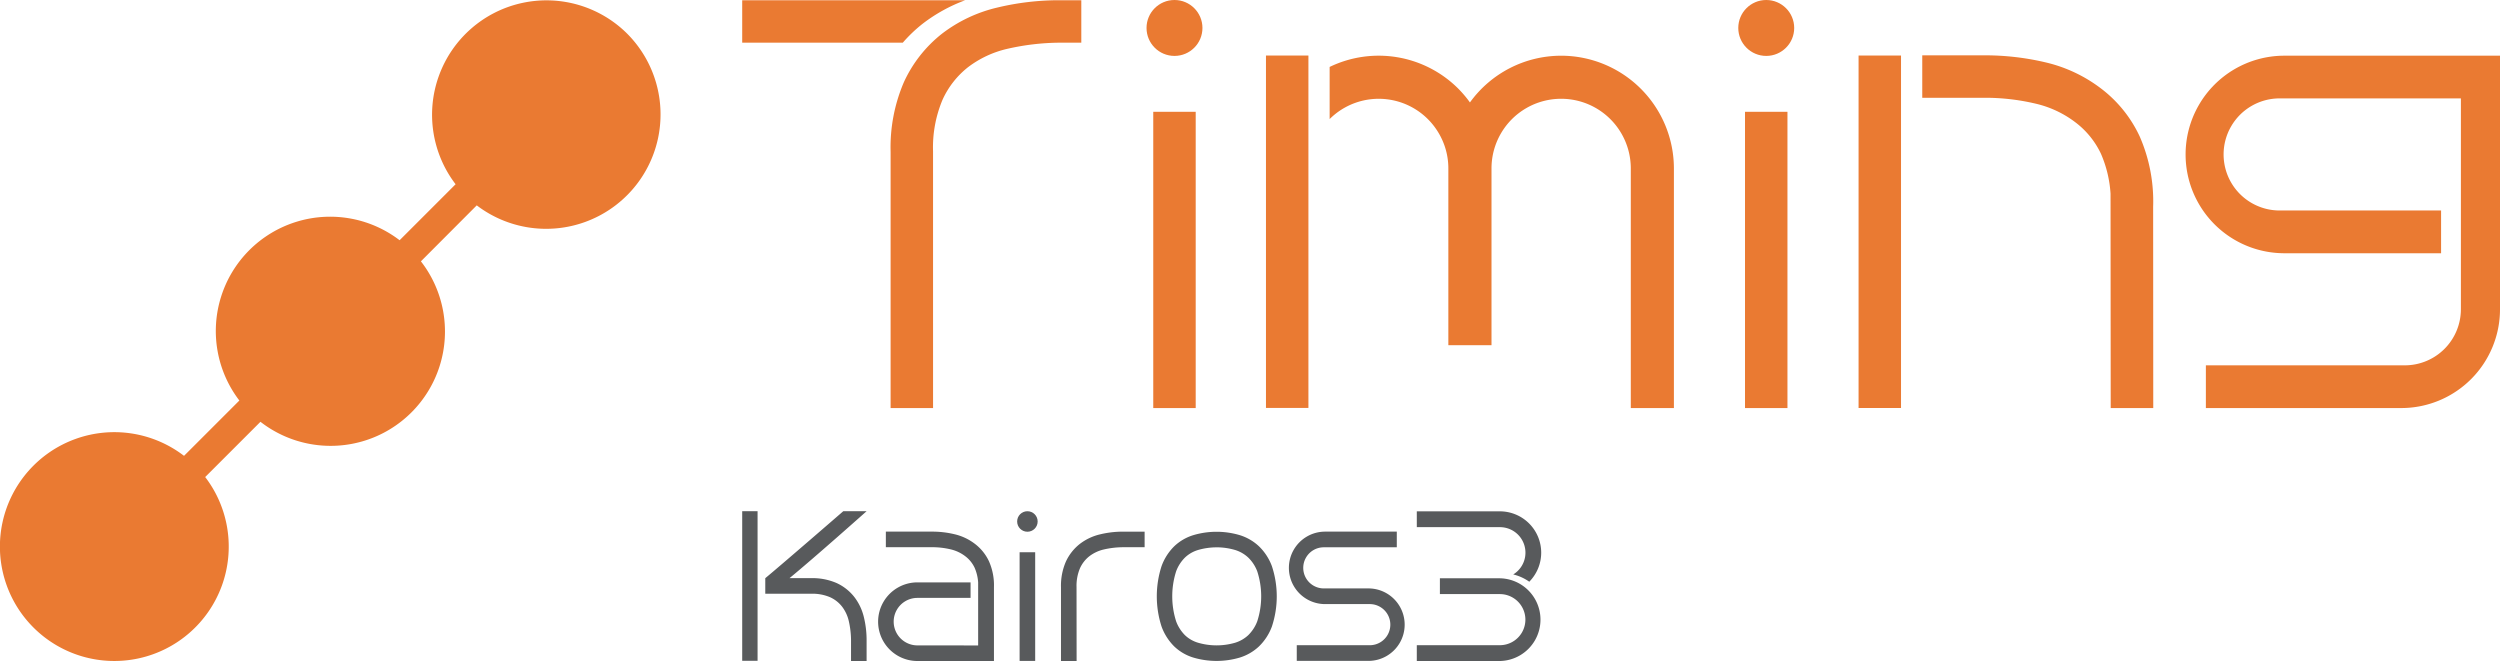
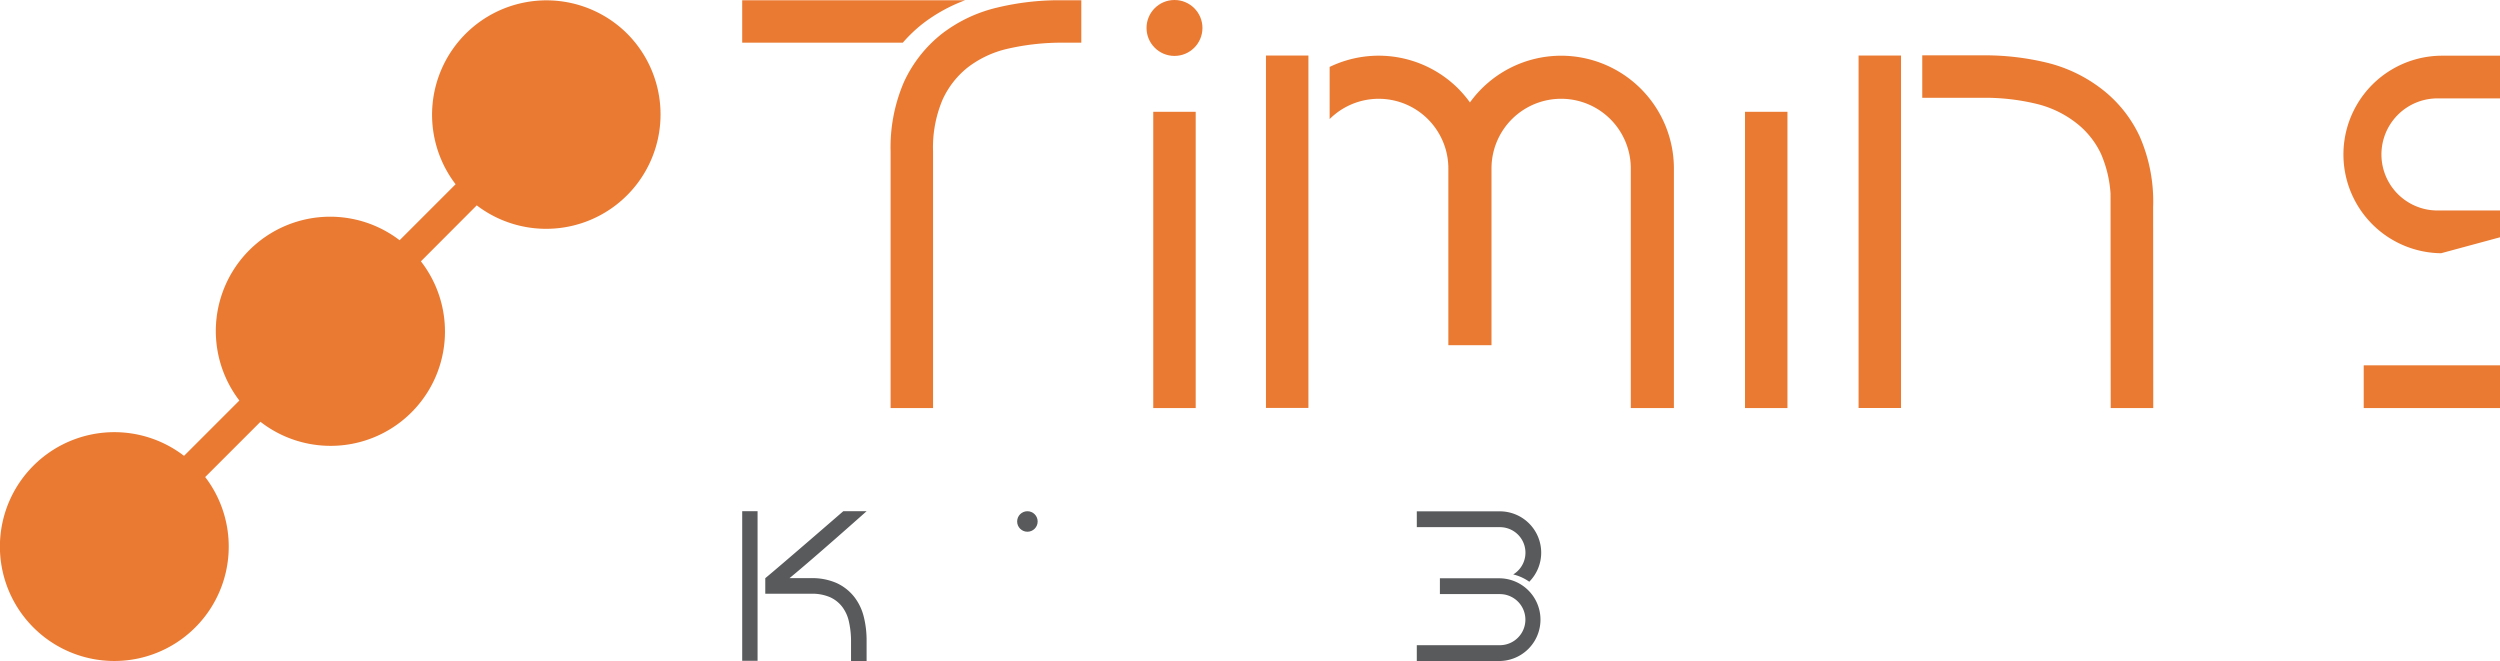
<svg xmlns="http://www.w3.org/2000/svg" width="196.004" height="51.826" viewBox="0 0 196.004 51.826">
  <g fill="#585a5c">
-     <path d="M95.381 42.911a5.137 5.137 0 0 1 1.464.212 2.644 2.644 0 0 1 1.015.587 2.973 2.973 0 0 1 .71 1.084 6.362 6.362 0 0 1 0 3.919 3.005 3.005 0 0 1-.709 1.089 2.667 2.667 0 0 1-1.007.584 5.2 5.2 0 0 1-2.941 0 2.525 2.525 0 0 1-1-.577 3.021 3.021 0 0 1-.7-1.088 6.46 6.46 0 0 1 0-3.935 2.981 2.981 0 0 1 .7-1.082 2.546 2.546 0 0 1 .991-.576 5.168 5.168 0 0 1 1.476-.215m0-1.221a6.374 6.374 0 0 0-1.825.266 3.769 3.769 0 0 0-1.489.868 4.179 4.179 0 0 0-1 1.566 7.709 7.709 0 0 0 0 4.724 4.226 4.226 0 0 0 1 1.569 3.744 3.744 0 0 0 1.489.868 6.411 6.411 0 0 0 3.65 0 3.85 3.85 0 0 0 1.495-.868 4.194 4.194 0 0 0 1.02-1.569 7.54 7.54 0 0 0 0-4.724 4.182 4.182 0 0 0-1.02-1.566 3.863 3.863 0 0 0-1.495-.868 6.374 6.374 0 0 0-1.825-.266ZM84.408 51.825h-1.225v-5.781a4.74 4.74 0 0 1 .378-2 3.768 3.768 0 0 1 1.1-1.4 4.166 4.166 0 0 1 1.591-.751 7.6 7.6 0 0 1 1.777-.211h1.711v1.221h-1.7a6.925 6.925 0 0 0-1.507.178 2.959 2.959 0 0 0-1.127.53 2.513 2.513 0 0 0-.729.929 3.54 3.54 0 0 0-.275 1.485ZM103.789 46.133a1.612 1.612 0 1 1 0-3.224h5.722v-1.228h-5.619a2.84 2.84 0 1 0 0 5.681h3.5a1.612 1.612 0 1 1 0 3.224h-5.724v1.229h5.619a2.841 2.841 0 0 0 0-5.682ZM71.928 50.6a1.862 1.862 0 0 1 0-3.724h4.166v-1.217h-4.166a3.082 3.082 0 0 0 0 6.165h6v-5.786a4.654 4.654 0 0 0-.387-2.023 3.671 3.671 0 0 0-1.119-1.385 4.187 4.187 0 0 0-1.58-.744 7.547 7.547 0 0 0-1.792-.206h-3.598v1.221h3.594a6.348 6.348 0 0 1 1.5.172 3.009 3.009 0 0 1 1.127.532 2.425 2.425 0 0 1 .74.911 3.431 3.431 0 0 1 .275 1.144s0 4.936 0 4.944Z" />
    <g transform="translate(79.746 40.081)">
-       <path d="M.193 3.216h1.221v8.52H.193z" />
      <circle cx=".804" cy=".804" r=".804" />
    </g>
    <path d="M61.835 46.55H63.6a3.523 3.523 0 0 1 1.485.275 2.5 2.5 0 0 1 .929.729 2.939 2.939 0 0 1 .53 1.126 6.933 6.933 0 0 1 .178 1.507v1.634h1.221v-1.645a7.608 7.608 0 0 0-.211-1.778 4.166 4.166 0 0 0-.751-1.591 3.746 3.746 0 0 0-1.4-1.1 4.741 4.741 0 0 0-2-.379h-1.683c1.941-1.592 6.045-5.249 6.045-5.249h-1.827c-.013.012-4.916 4.262-6.117 5.251v1.218h1.836ZM58.19 40.081h1.205V51.81H58.19zM117.59 51.824h-6.511v-1.24h6.511a2.003 2.003 0 0 0 0-4.006h-4.7v-1.239h4.7a3.243 3.243 0 0 1 0 6.485ZM111.079 40.19v-.1h6.511a3.241 3.241 0 0 1 2.307 5.519 3.628 3.628 0 0 0-1.257-.572 2 2 0 0 0-1.049-3.707h-6.511Z" />
  </g>
  <path d="m49.189 2.657-.012-.012a8.969 8.969 0 0 0-13.457 11.8l-4.39 4.39a8.963 8.963 0 0 0-12.564 12.566l-4.338 4.338a8.97 8.97 0 1 0 1.659 1.662l4.333-4.332A8.965 8.965 0 0 0 33 20.489l4.378-4.388A8.969 8.969 0 0 0 49.189 2.657Z" fill="#ea7a32" />
  <g fill="#ea7a32">
-     <path d="M191.385 19.854H179.01a7.744 7.744 0 0 1 0-15.487h16.994v19.881a7.743 7.743 0 0 1-7.742 7.744h-15.318v-3.349h15.6a4.4 4.4 0 0 0 4.394-4.395V7.714h-14.21a4.394 4.394 0 0 0 0 8.789h12.657Z" />
+     <path d="M191.385 19.854a7.744 7.744 0 0 1 0-15.487h16.994v19.881a7.743 7.743 0 0 1-7.742 7.744h-15.318v-3.349h15.6a4.4 4.4 0 0 0 4.394-4.395V7.714h-14.21a4.394 4.394 0 0 0 0 8.789h12.657Z" />
    <g transform="translate(89.89)">
      <path d="M.527 8.766h3.328v23.226H.527z" />
      <circle cx="2.192" cy="2.192" r="2.192" />
    </g>
    <g transform="translate(136.284)">
      <path d="M.527 8.766h3.328v23.226H.527z" />
-       <circle cx="2.192" cy="2.192" r="2.192" />
    </g>
    <path d="M145.715 4.356h3.328v27.631h-3.328zM152.941 4.339h-2.233v3.327h4.822a17.2 17.2 0 0 1 4.1.468 8.183 8.183 0 0 1 3.072 1.447 6.633 6.633 0 0 1 2.02 2.484 9.3 9.3 0 0 1 .748 3.119s.013 16.771.013 16.807h3.336l-.009-15.775a12.694 12.694 0 0 0-1.053-5.515 10 10 0 0 0-3.051-3.776 11.464 11.464 0 0 0-4.305-2.029 20.637 20.637 0 0 0-4.885-.558ZM122.397 4.368a8.826 8.826 0 0 0-7.151 3.664 9 9 0 0 0-.946-1.113 8.827 8.827 0 0 0-10.054-1.671v4.087a5.453 5.453 0 0 1 8.494 1.008 5.423 5.423 0 0 1 .813 2.863v13.857h3.383V13.205a5.46 5.46 0 0 1 10.921 0v18.787h3.38V13.205a8.849 8.849 0 0 0-8.84-8.837ZM99.254 4.354h3.328v27.631h-3.328zM73.154 31.991h-3.329v-20.08a12.942 12.942 0 0 1 1.033-5.45 10.26 10.26 0 0 1 3-3.822 11.383 11.383 0 0 1 4.33-2.046 20.743 20.743 0 0 1 4.849-.574h1.739v3.327h-1.708a19.009 19.009 0 0 0-4.107.485 8.07 8.07 0 0 0-3.073 1.443 6.842 6.842 0 0 0-1.986 2.534 9.612 9.612 0 0 0-.75 4.049ZM62.083.019H58.19v3.327h12.591a11.324 11.324 0 0 1 1.575-1.5A12.673 12.673 0 0 1 75.674.019Z" />
  </g>
</svg>